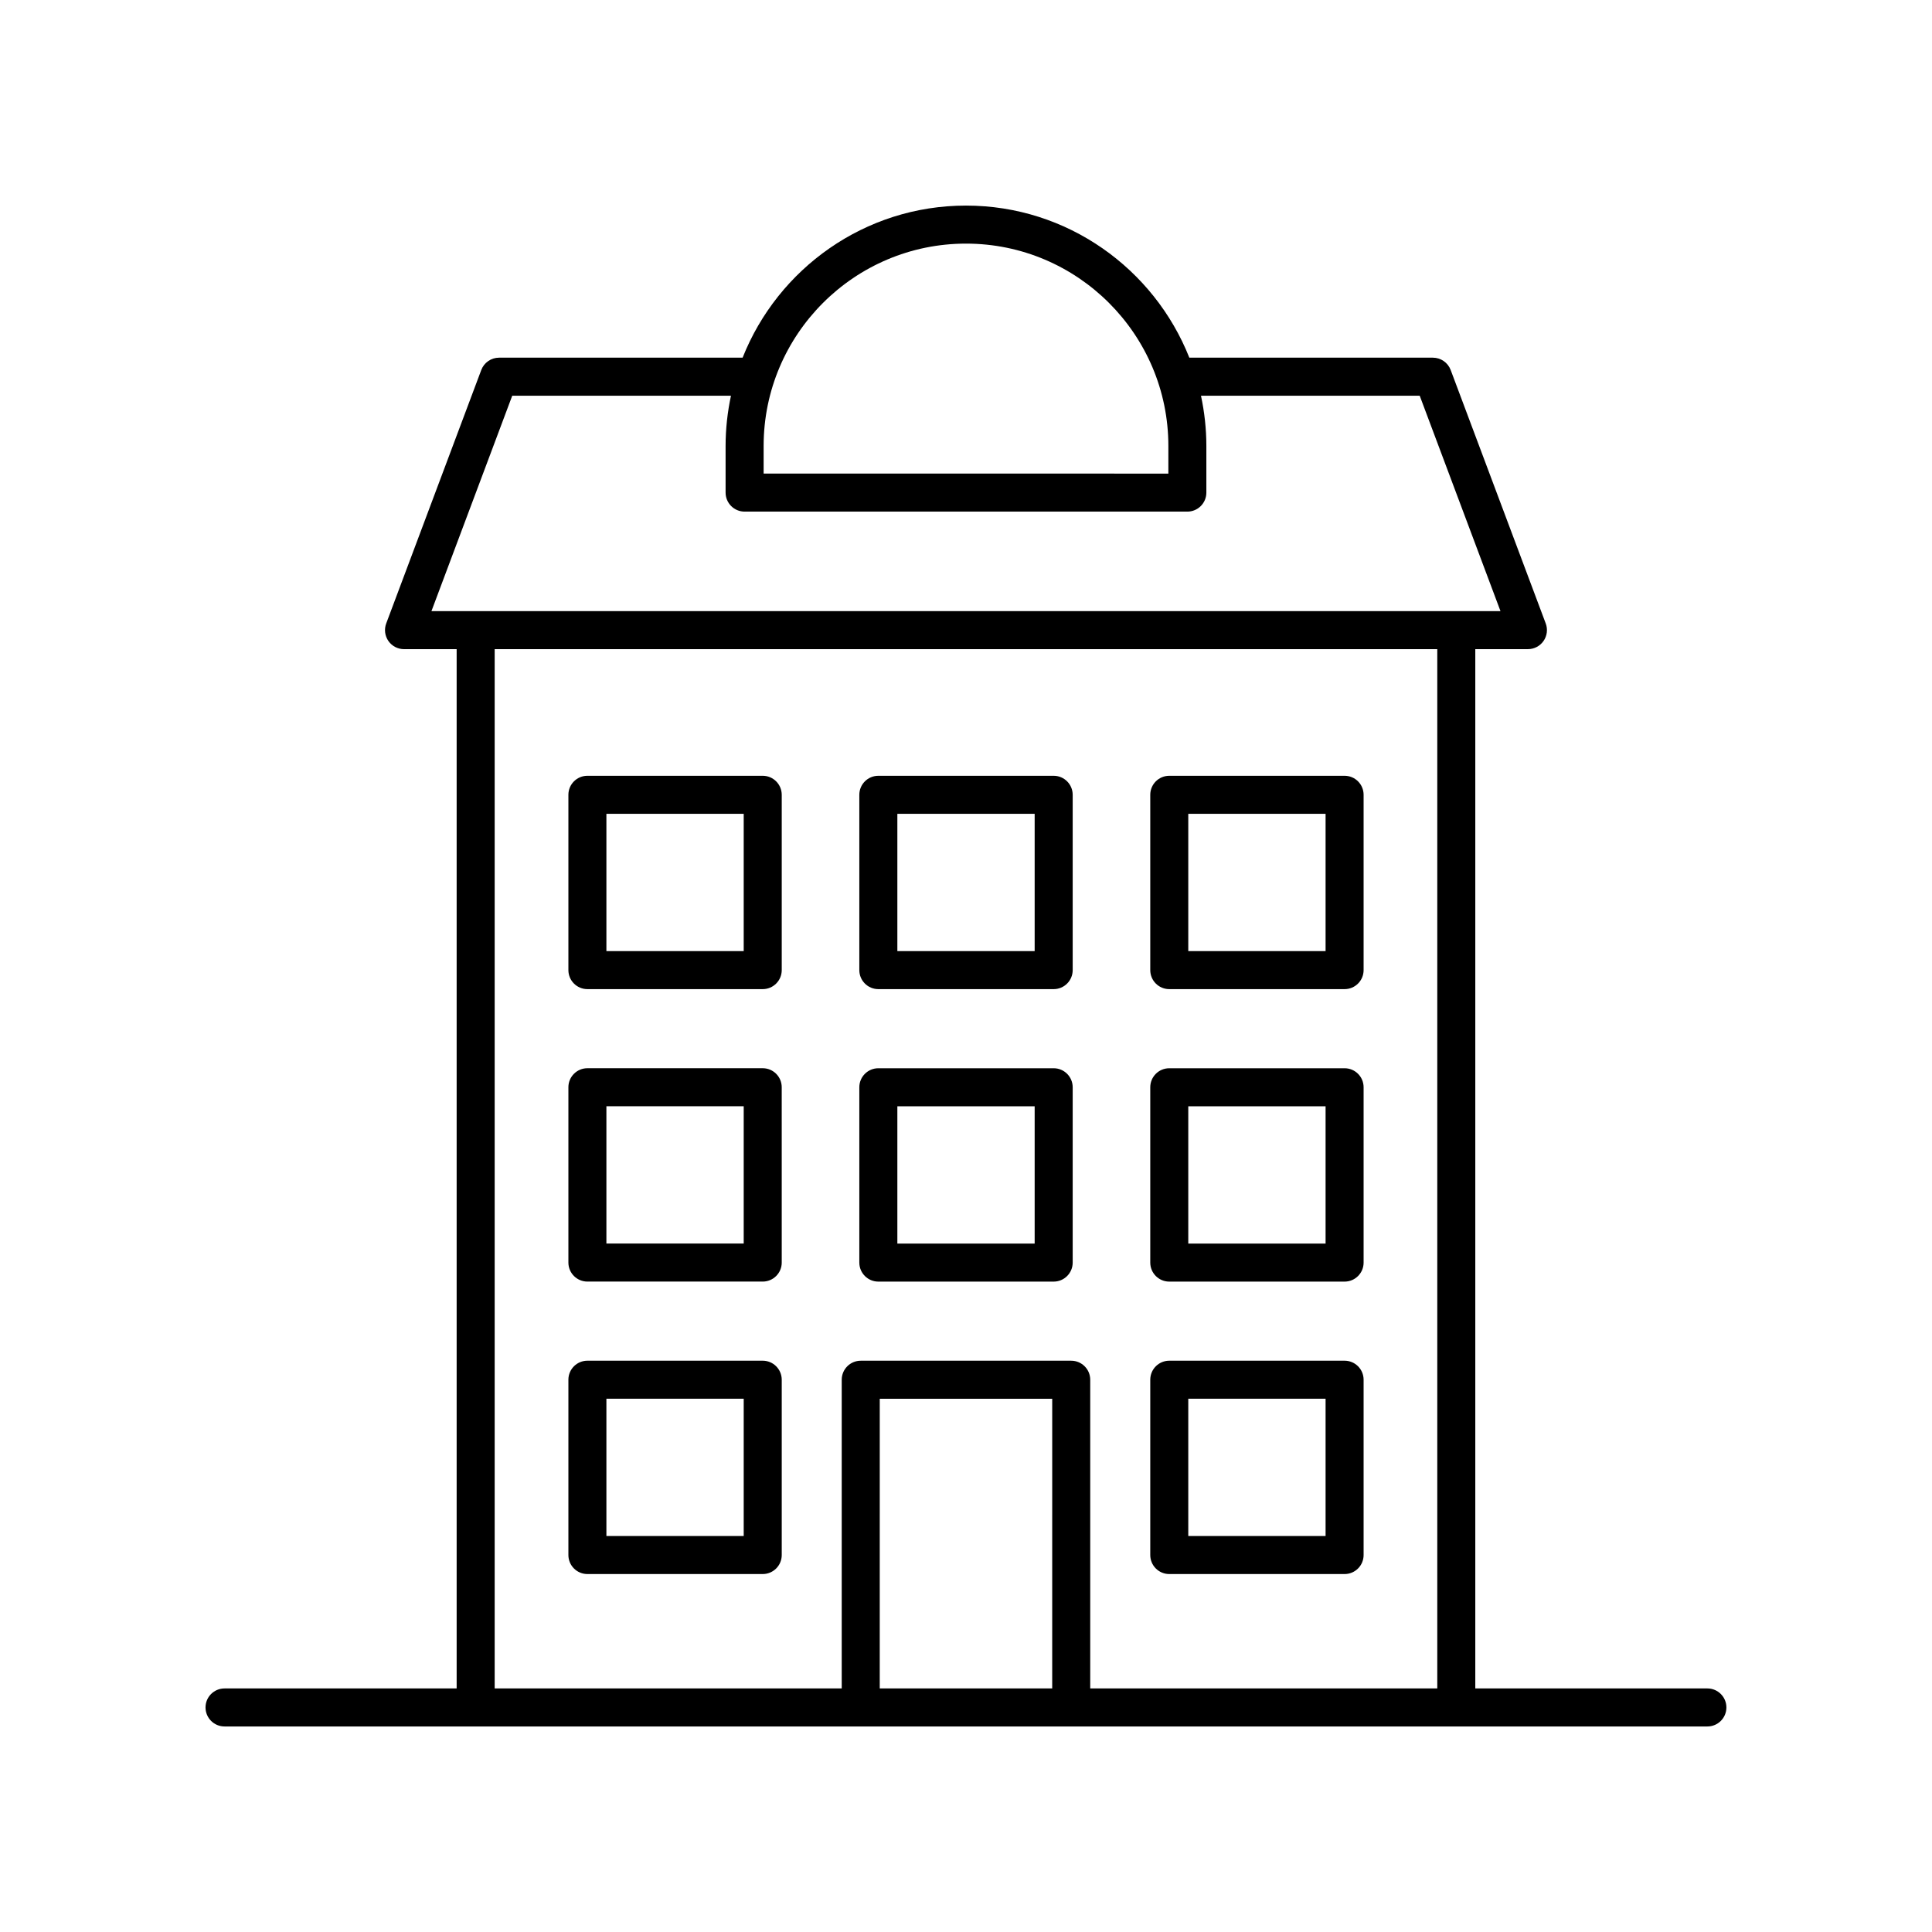
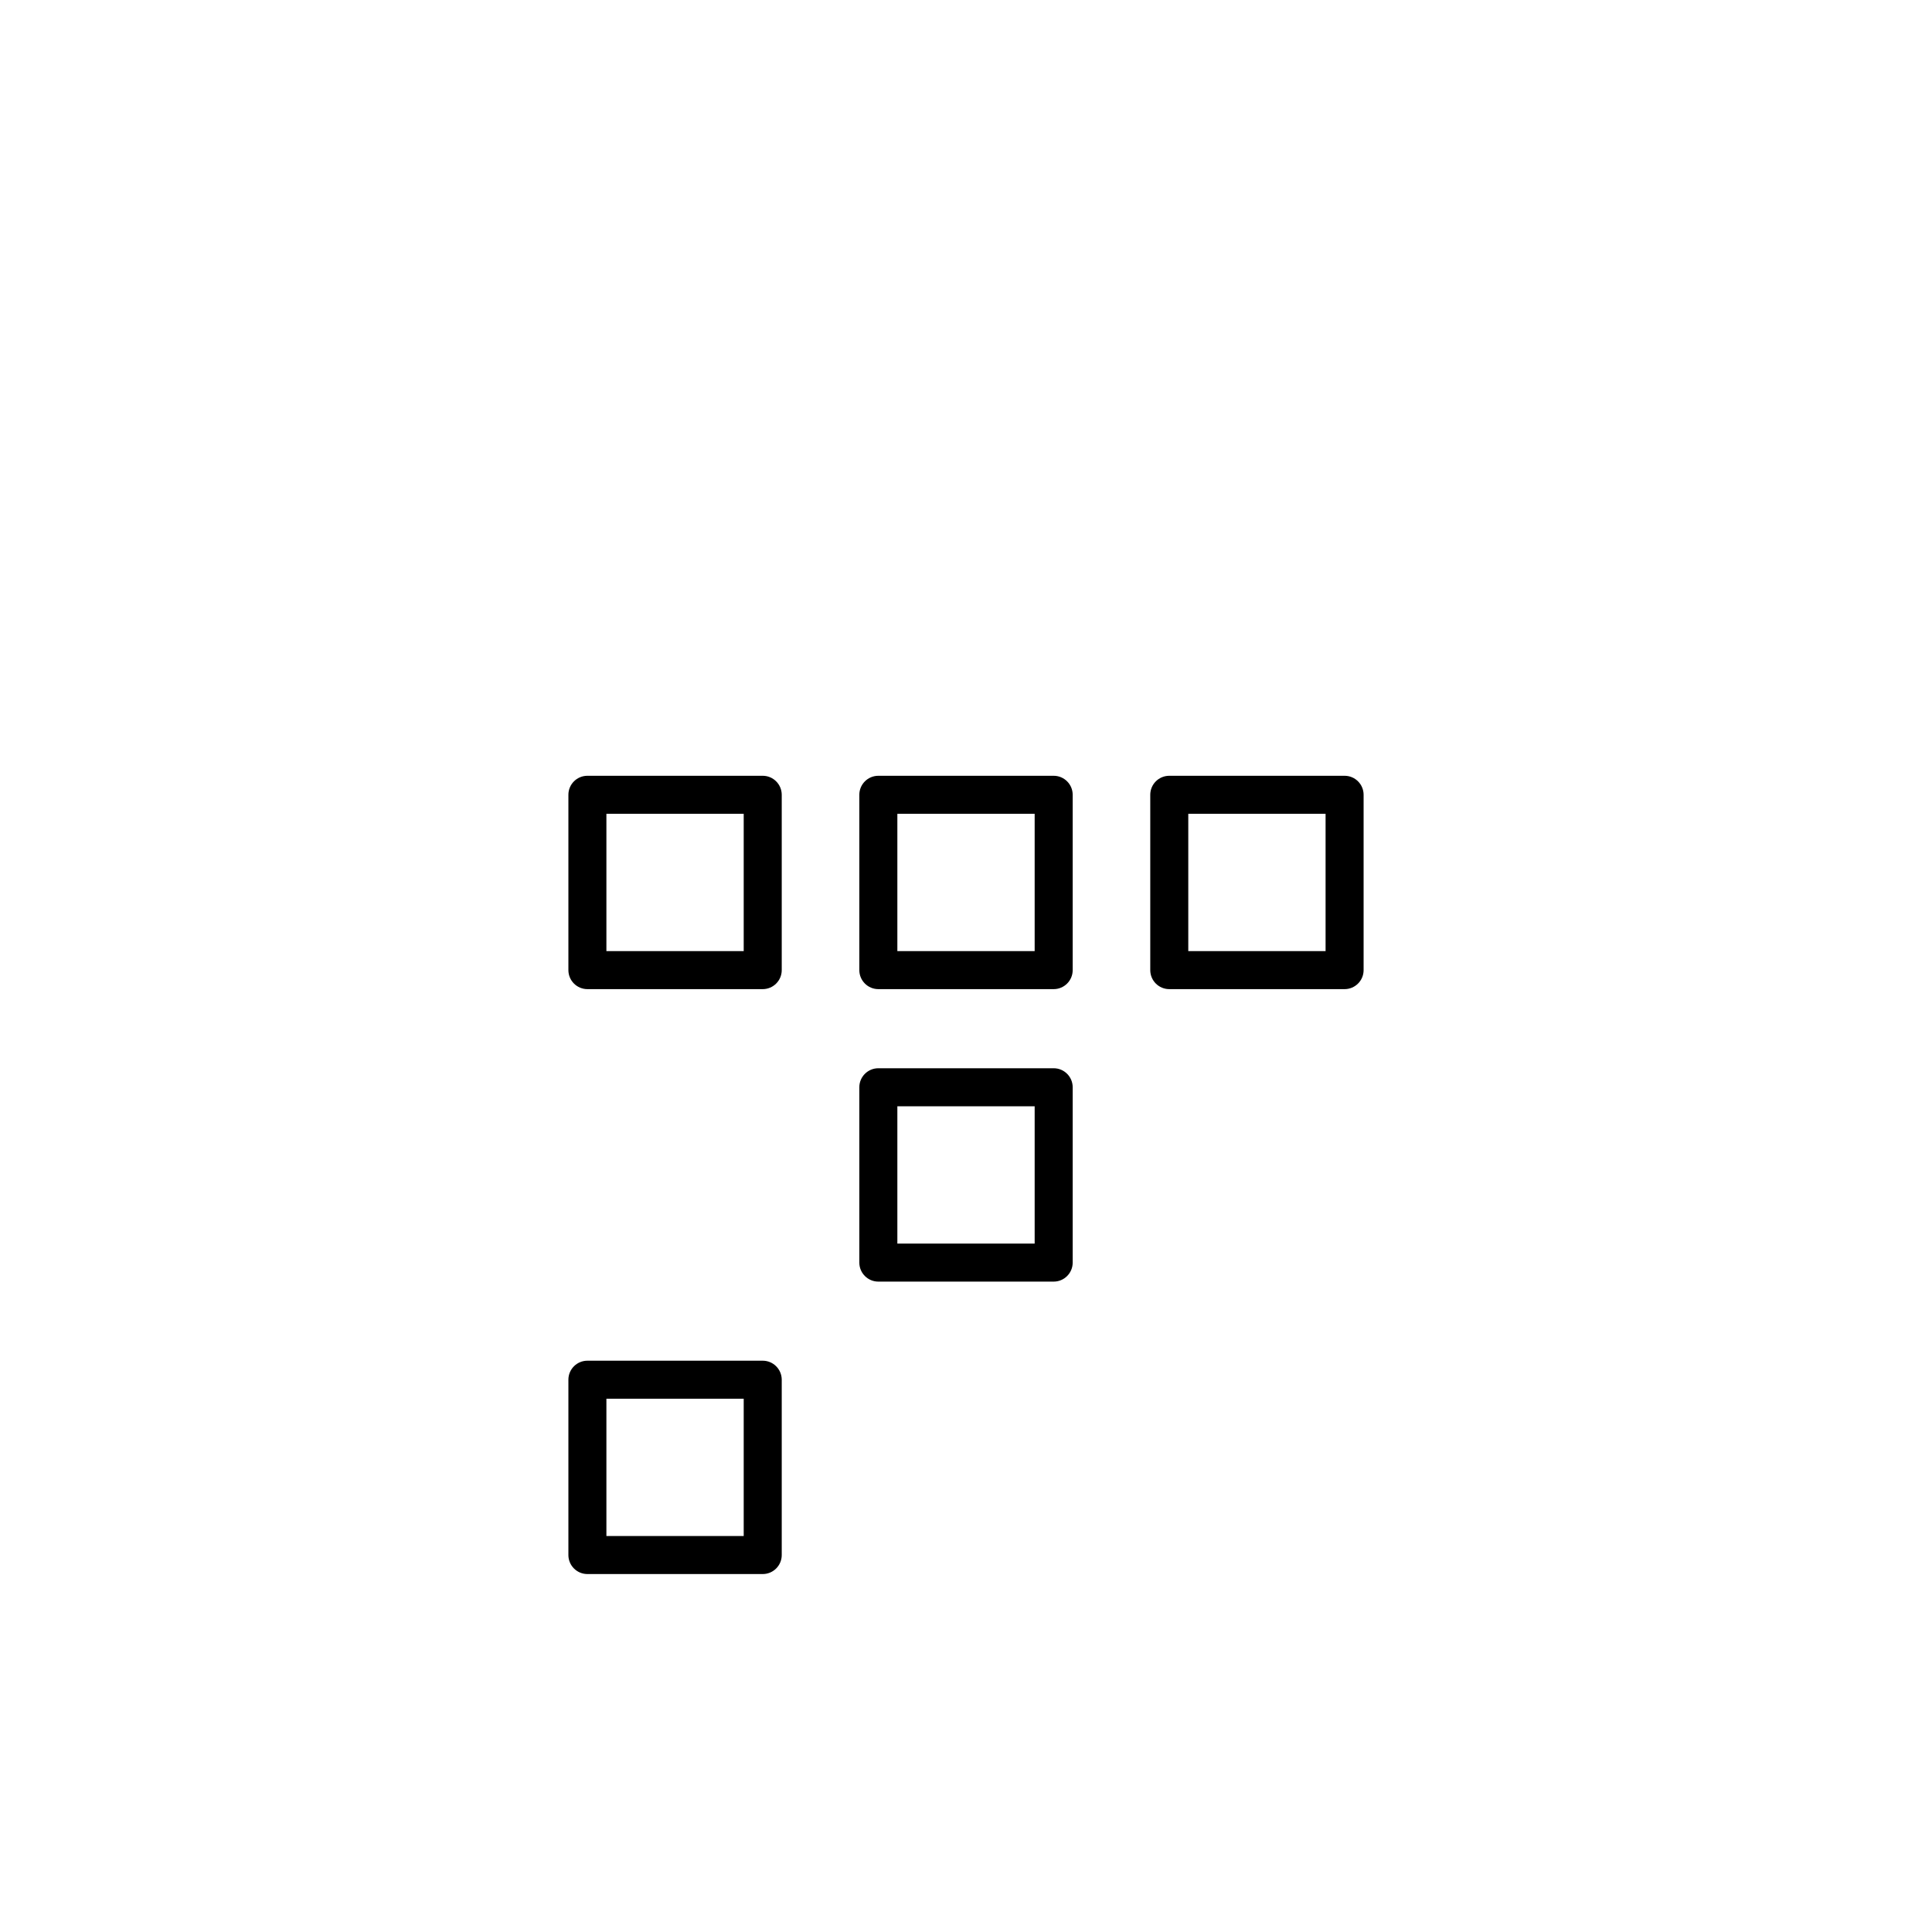
<svg xmlns="http://www.w3.org/2000/svg" fill="#000000" width="800px" height="800px" version="1.1" viewBox="144 144 512 512">
  <g>
-     <path d="m596.48 591.45h-61.512v-275.42h13.949c1.652 0 3.199-0.809 4.141-2.168s1.156-3.094 0.578-4.641l-25.191-67.168c-0.738-1.965-2.617-3.266-4.719-3.266h-64.539c-9.352-23.57-32.332-40.305-59.191-40.305s-49.844 16.734-59.195 40.305h-64.539c-2.102 0-3.981 1.305-4.719 3.269l-25.191 67.168c-0.578 1.547-0.363 3.277 0.578 4.641 0.941 1.359 2.488 2.168 4.141 2.168h13.949v275.42h-61.512c-2.781 0-5.039 2.254-5.039 5.039 0 2.781 2.254 5.039 5.039 5.039h392.97c2.781 0 5.039-2.254 5.039-5.039 0-2.781-2.258-5.039-5.039-5.039zm-196.48-382.89c29.57 0 53.629 24.055 53.629 53.629v7.32l-107.26-0.004v-7.32c0-29.57 24.055-53.625 53.629-53.625zm-120.25 40.305h57.965c-0.918 4.301-1.426 8.754-1.426 13.324v12.355c0 2.781 2.254 5.039 5.039 5.039h117.33c2.781 0 5.039-2.254 5.039-5.039v-12.355c0-4.57-0.508-9.023-1.426-13.324h57.965l21.41 57.094h-283.31zm-4.656 67.168h249.8v275.42h-91.973v-81.809c0-2.781-2.254-5.039-5.039-5.039h-55.777c-2.781 0-5.039 2.254-5.039 5.039v81.809h-91.973zm147.75 275.42h-45.703l0.004-76.77h45.703z" />
    <path d="m376.77 406.13h46.465c2.781 0 5.039-2.254 5.039-5.039v-46.461c0-2.781-2.254-5.039-5.039-5.039h-46.465c-2.781 0-5.039 2.254-5.039 5.039v46.461c0 2.785 2.258 5.039 5.039 5.039zm5.039-46.461h36.387v36.387h-36.387z" />
    <path d="m376.77 483.64h46.465c2.781 0 5.039-2.254 5.039-5.039v-46.465c0-2.781-2.254-5.039-5.039-5.039h-46.465c-2.781 0-5.039 2.254-5.039 5.039v46.465c0 2.781 2.258 5.039 5.039 5.039zm5.039-46.465h36.387v36.387h-36.387z" />
    <path d="m346.13 349.59h-46.461c-2.781 0-5.039 2.254-5.039 5.039v46.461c0 2.781 2.254 5.039 5.039 5.039h46.461c2.781 0 5.039-2.254 5.039-5.039v-46.461c-0.004-2.781-2.258-5.039-5.039-5.039zm-5.039 46.465h-36.387v-36.387h36.387z" />
-     <path d="m346.13 427.09h-46.461c-2.781 0-5.039 2.254-5.039 5.039v46.465c0 2.781 2.254 5.039 5.039 5.039h46.461c2.781 0 5.039-2.254 5.039-5.039l-0.004-46.465c0-2.781-2.254-5.039-5.035-5.039zm-5.039 46.465h-36.387v-36.387h36.387z" />
    <path d="m346.13 504.6h-46.461c-2.781 0-5.039 2.254-5.039 5.039v46.461c0 2.781 2.254 5.039 5.039 5.039h46.461c2.781 0 5.039-2.254 5.039-5.039v-46.461c-0.004-2.781-2.258-5.039-5.039-5.039zm-5.039 46.461h-36.387v-36.387h36.387z" />
    <path d="m453.87 406.13h46.461c2.781 0 5.039-2.254 5.039-5.039v-46.461c0-2.781-2.254-5.039-5.039-5.039h-46.461c-2.781 0-5.039 2.254-5.039 5.039v46.461c0 2.785 2.254 5.039 5.039 5.039zm5.035-46.461h36.387v36.387h-36.387z" />
-     <path d="m453.87 483.64h46.461c2.781 0 5.039-2.254 5.039-5.039v-46.465c0-2.781-2.254-5.039-5.039-5.039h-46.461c-2.781 0-5.039 2.254-5.039 5.039v46.465c0 2.781 2.254 5.039 5.039 5.039zm5.035-46.465h36.387v36.387h-36.387z" />
-     <path d="m453.87 561.14h46.461c2.781 0 5.039-2.254 5.039-5.039v-46.461c0-2.781-2.254-5.039-5.039-5.039h-46.461c-2.781 0-5.039 2.254-5.039 5.039v46.461c0 2.781 2.254 5.039 5.039 5.039zm5.035-46.461h36.387v36.387h-36.387z" />
  </g>
</svg>